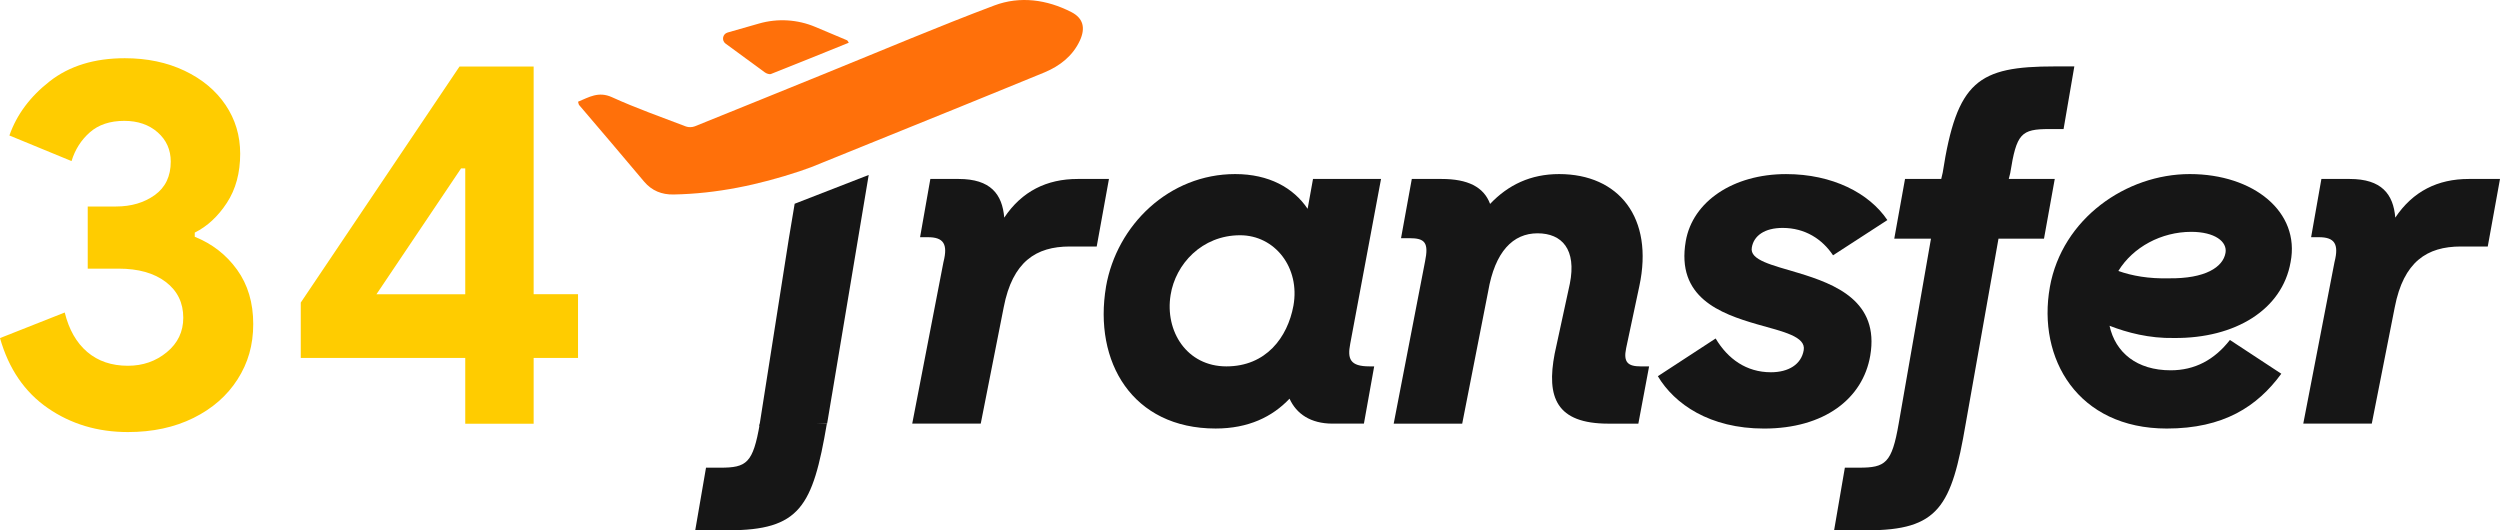
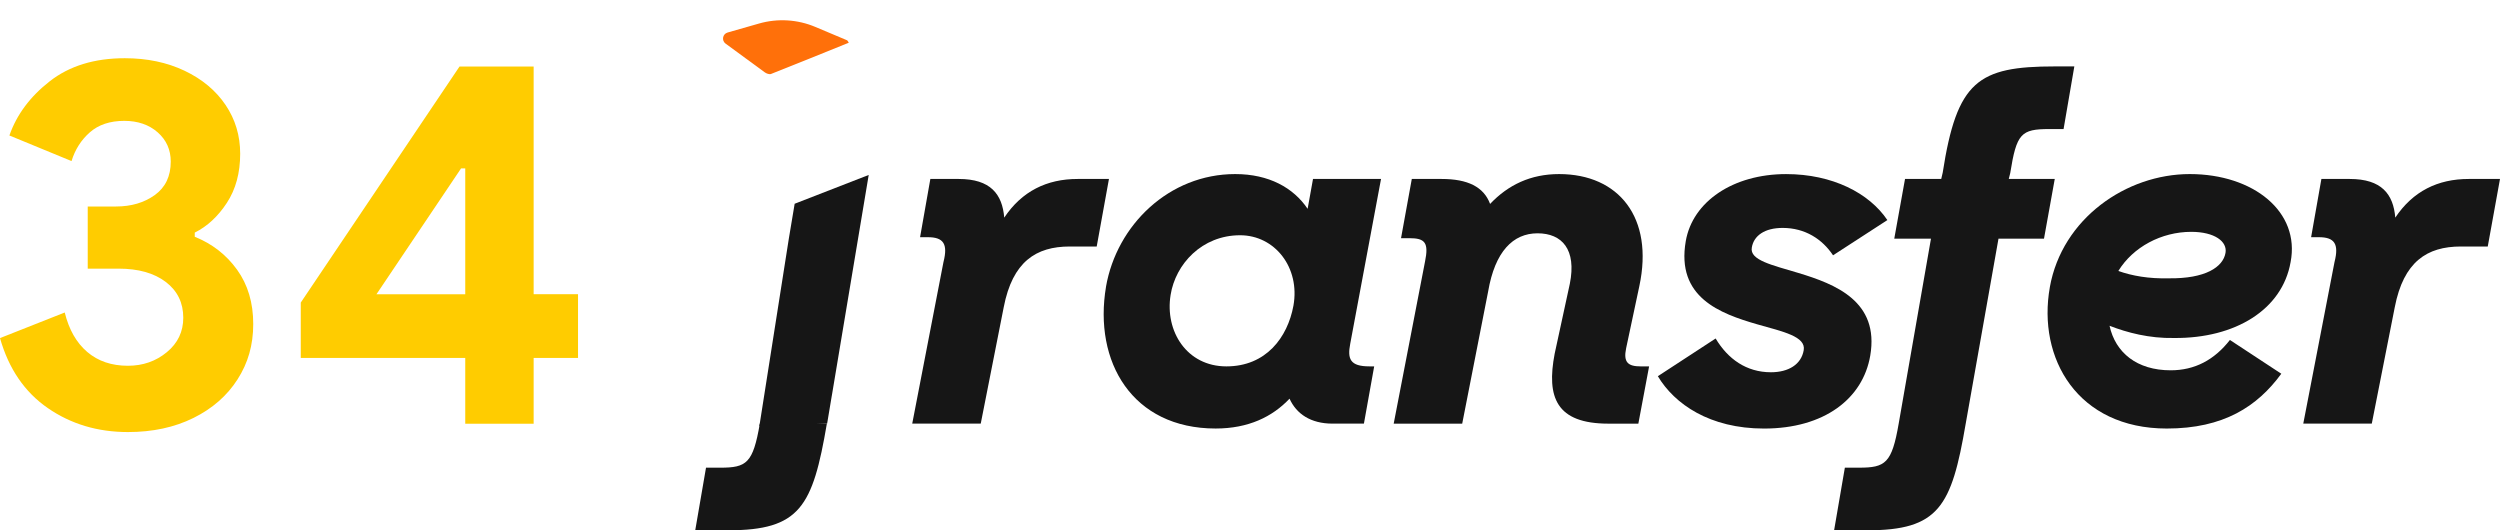
<svg xmlns="http://www.w3.org/2000/svg" id="a" viewBox="0 0 1333.37 282.84">
  <defs>
    <style>.b{fill:#fc0;}.c{fill:#ff700a;}.d{fill:#161616;}</style>
  </defs>
  <g>
    <path class="b" d="M25.48,217.64c-12.35-8.54-20.84-20.98-25.48-37.32l34.53-13.65c2.23,9.1,6.22,16.11,11.98,21.03,5.75,4.92,12.99,7.38,21.72,7.38,7.98,0,14.9-2.41,20.75-7.24,5.85-4.83,8.77-10.95,8.77-18.38,0-7.98-3.11-14.34-9.33-19.08-6.22-4.74-14.62-7.1-25.2-7.1h-16.43v-33.14h15.04c8.17,0,15.08-2.04,20.75-6.13,5.66-4.08,8.49-10.03,8.49-17.82,0-6.31-2.32-11.51-6.96-15.6-4.64-4.08-10.58-6.13-17.82-6.13-7.62,0-13.74,2.05-18.38,6.13-4.64,4.09-7.89,9.19-9.75,15.32L5.01,72.26c3.9-11.14,11.09-20.79,21.58-28.96,10.49-8.17,23.81-12.25,39.96-12.25,11.88,0,22.51,2.23,31.89,6.68,9.37,4.46,16.66,10.54,21.86,18.24,5.2,7.71,7.8,16.39,7.8,26.04,0,10.21-2.37,18.94-7.1,26.18-4.73,7.24-10.44,12.53-17.13,15.87v2.23c9.28,3.72,16.8,9.56,22.56,17.54,5.75,7.98,8.63,17.64,8.63,28.96s-2.79,20.8-8.35,29.52c-5.57,8.73-13.42,15.6-23.54,20.61-10.12,5.01-21.77,7.52-34.95,7.52-16.15,0-30.4-4.27-42.75-12.81Z" />
    <path class="b" d="M248.14,190.9h-87.73v-29.52L245.07,35.5h39.55v121.42h23.67v33.98h-23.67v35.09h-36.48v-35.09Zm0-33.98V89.81h-2.23l-45.12,67.12h47.35Z" />
  </g>
  <path class="d" d="M423.83,108.67l-3.11,18.62-15.71,99.97,36.14-1.33,2.26-13.54c.15-.88,.32-1.79,.47-2.73l19.44-116.35-39.49,15.36Z" />
  <path class="d" d="M503.25,139.56c2.35-9.4,0-13.05-8.35-13.05h-4.18l5.48-31.06h15.14c16.96,0,23.23,8.09,24.27,20.62,9.4-14.09,22.71-20.62,39.15-20.62h16.7l-6.53,36.02h-14.36c-18.01,0-30.53,8.09-35.23,32.36l-12.26,62.11h-36.54l16.7-86.39Z" />
  <path class="d" d="M589.89,152.87c5.74-32.88,33.67-60.03,68.9-60.03,18.01,0,31.06,7.31,38.63,18.53l2.87-15.92h36.28l-16.44,87.95c-1.57,8.09,0,12,10.18,12h2.61l-5.48,30.54h-16.7c-11.74,0-19.31-5.22-22.97-13.31-9.13,9.66-21.92,15.92-39.41,15.92-44.37,0-65.25-35.49-58.46-75.69Zm99.96,10.18c3.65-20.36-9.92-37.58-28.45-37.58-20.36,0-34.45,15.4-37.06,31.84-3.13,19.31,8.61,38.1,29.75,38.1s32.63-15.4,35.76-32.36Z" />
  <path class="d" d="M760.03,139.56c2.09-10.18,0-12.53-8.35-12.53h-4.44l5.74-31.58h15.92c13.84,0,22.45,4.18,25.84,13.31,9.66-10.18,21.66-15.92,36.8-15.92,31.84,0,50.63,23.23,42.8,59.76l-7.05,33.15c-1.57,7.57,1.05,9.66,7.83,9.66h4.43l-5.74,30.54h-15.92c-27.93,0-33.15-14.09-28.71-37.32l8.09-37.32c3.65-18.27-4.17-26.88-17.22-26.88s-22.71,9.66-26.36,31.06l-13.83,70.47h-36.54l16.7-86.39Z" />
  <path class="d" d="M884.24,200.63l30.79-20.1c6.53,10.96,16.44,18.01,29.49,18.01,9.4,0,16.18-4.18,17.48-11.74,1.31-7.31-10.96-9.92-24.79-13.83-19.84-5.74-43.32-14.36-38.11-44.37,3.65-21.14,25.32-35.75,53.5-35.75,24.79,0,44.37,10.18,54.02,24.53l-28.97,18.79c-5.74-8.61-14.88-14.61-26.88-14.61-9.66,0-15.4,4.18-16.44,10.44-1.31,6.79,10.96,9.39,24.79,13.57,19.84,6,43.32,15.14,38.37,44.11-3.92,22.97-24.53,38.89-56.64,38.89-28.97,0-47.76-13.05-56.64-27.92Z" />
  <path class="d" d="M1016.04,95.45h19.31l.79-3.39c7.57-48.81,18.79-56.64,59.76-56.64h10.44l-5.74,33.41h-7.57c-15.14,0-17.49,2.35-20.88,23.49,0,.26-.52,1.83-.78,3.13h24.53l-5.74,31.84h-24.27c-7.05,39.67-17.48,98.65-17.48,98.65-7.57,44.37-14.36,56.9-52.72,56.9h-17.48l5.74-33.41h7.57c14.09,0,17.48-2.35,21.14-23.49l17.22-98.65h-19.58l5.74-31.84Z" />
  <path class="d" d="M441.01,225.93c-7.56,44.38-14.36,56.9-52.71,56.9h-17.5l5.75-33.39h7.56c14.1,0,17.5-2.35,21.14-23.51h35.77Z" />
  <path class="d" d="M1093.28,153.13c6.53-36.54,40.71-60.29,74.64-60.29s58.98,20.1,53.76,46.98c-4.44,25.32-29.49,40.71-62.11,40.45-13.31,.26-25.05-2.87-34.45-6.52,3.13,14.35,14.62,23.75,32.62,23.75,12.79,0,23.23-5.48,31.58-16.18l27.41,18.01c-12.79,17.49-30.8,29.23-61.07,29.23-47.5,0-69.16-37.32-62.37-75.42Zm36.54-8.61c7.31,2.61,16.18,4.18,26.88,3.92,19.58,.26,28.97-6,30.27-13.57,1.05-6-5.74-11.22-18.27-11.22-15.92,0-31.06,8.09-38.89,20.88Z" />
  <path class="d" d="M1245.16,139.56c2.35-9.4,0-13.05-8.35-13.05h-4.18l5.48-31.06h15.14c16.96,0,23.23,8.09,24.27,20.62,9.4-14.09,22.71-20.62,39.15-20.62h16.7l-6.53,36.02h-14.36c-18.01,0-30.53,8.09-35.23,32.36l-12.26,62.11h-36.54l16.7-86.39Z" />
-   <path class="c" d="M575.91,21.71c-3.81,8.18-10.64,13.45-18.74,16.86-14.32,5.97-28.79,11.69-43.15,17.62l-1.51,.62-79.82,32.33c-2.12,.79-4.2,1.53-6.32,2.24-21.82,7.22-44.11,11.94-67.18,12.35-6.19,.1-11.52-1.95-15.72-6.95-11.47-13.71-23.11-27.26-34.67-40.86-.22-.29-.23-.81-.49-1.67,5.81-2.39,10.88-5.71,18.13-2.39,12.87,5.86,26.22,10.55,39.42,15.6,1.4,.53,3.36,.45,4.75-.1,23.55-9.47,47.03-19.06,70.58-28.6,29.69-12.04,59.21-24.6,89.17-35.86,13.67-5.13,27.98-3.17,41.12,3.58,6.3,3.26,7.57,8.48,4.44,15.23Z" />
  <path class="c" d="M452.69,22.79c-13.99,5.65-27.7,11.23-41.47,16.66-.87,.34-2.42-.22-3.29-.85-6.99-5.09-13.97-10.2-20.94-15.33-2.24-1.65-1.61-5.15,1.06-5.92l16.78-4.8c9.92-2.84,20.52-2.2,30.03,1.81,5.65,2.38,11.3,4.77,16.96,7.14,.2,.09,.3,.43,.87,1.28Z" />
</svg>